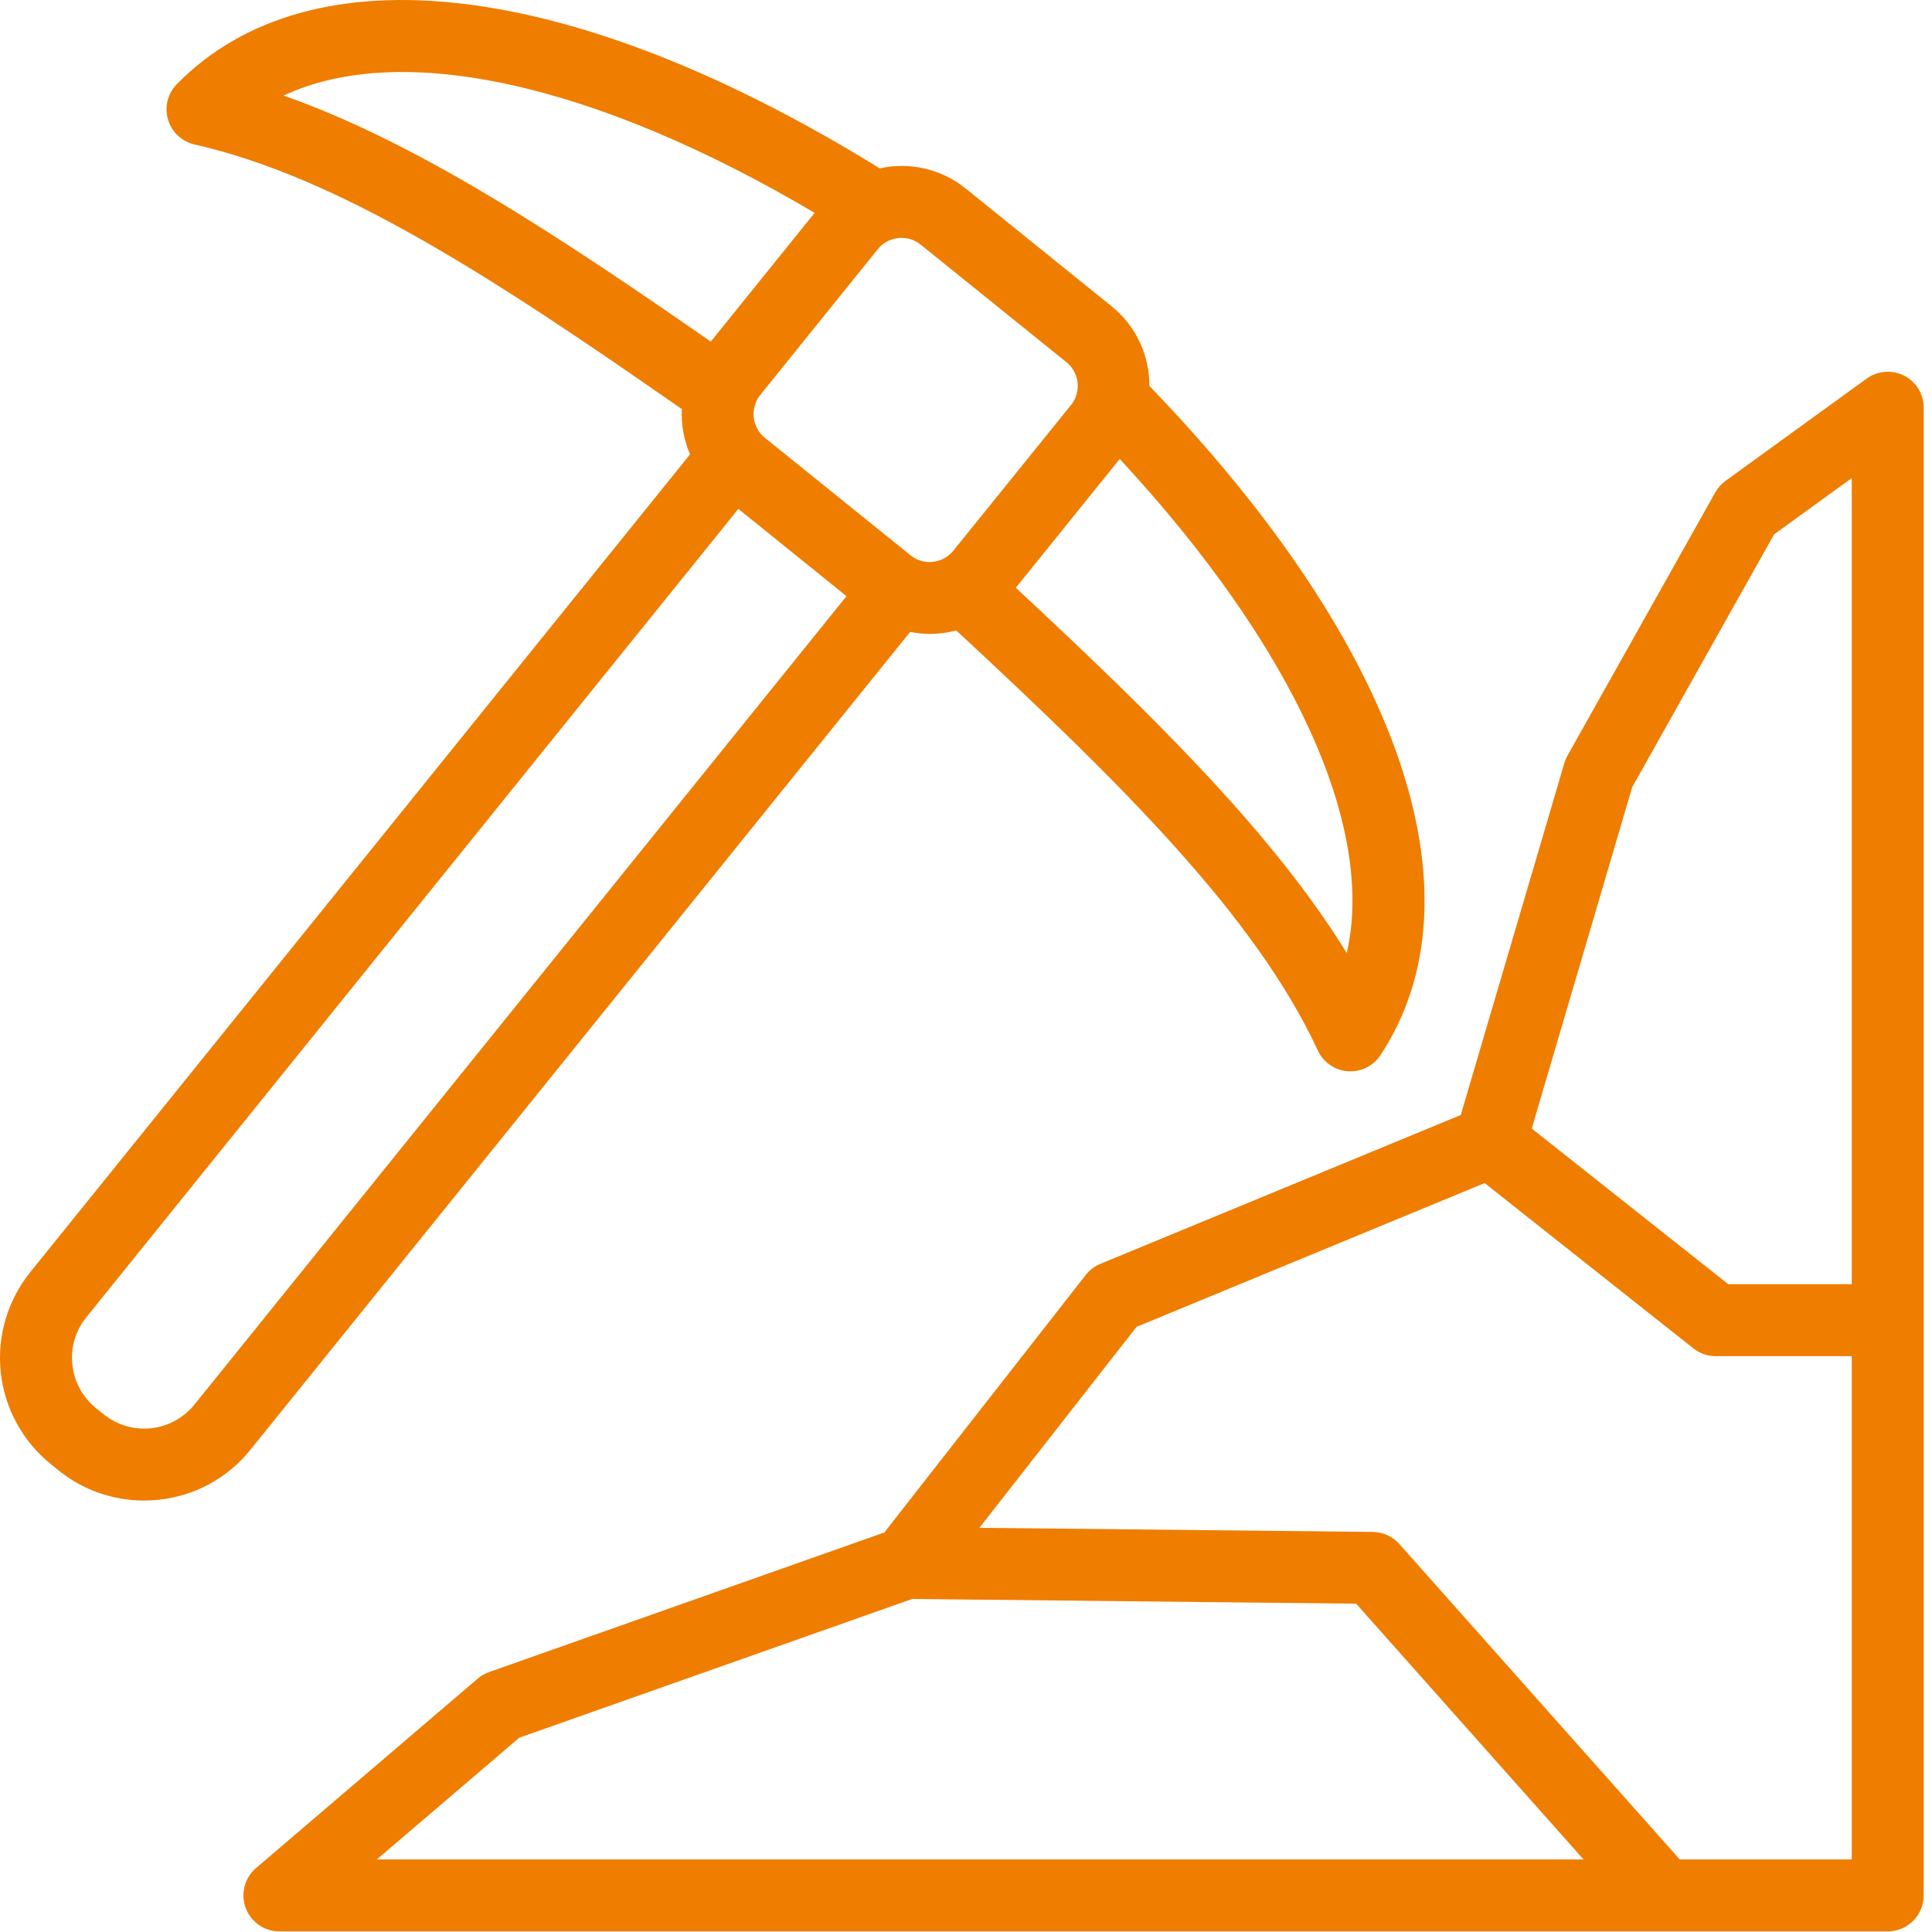
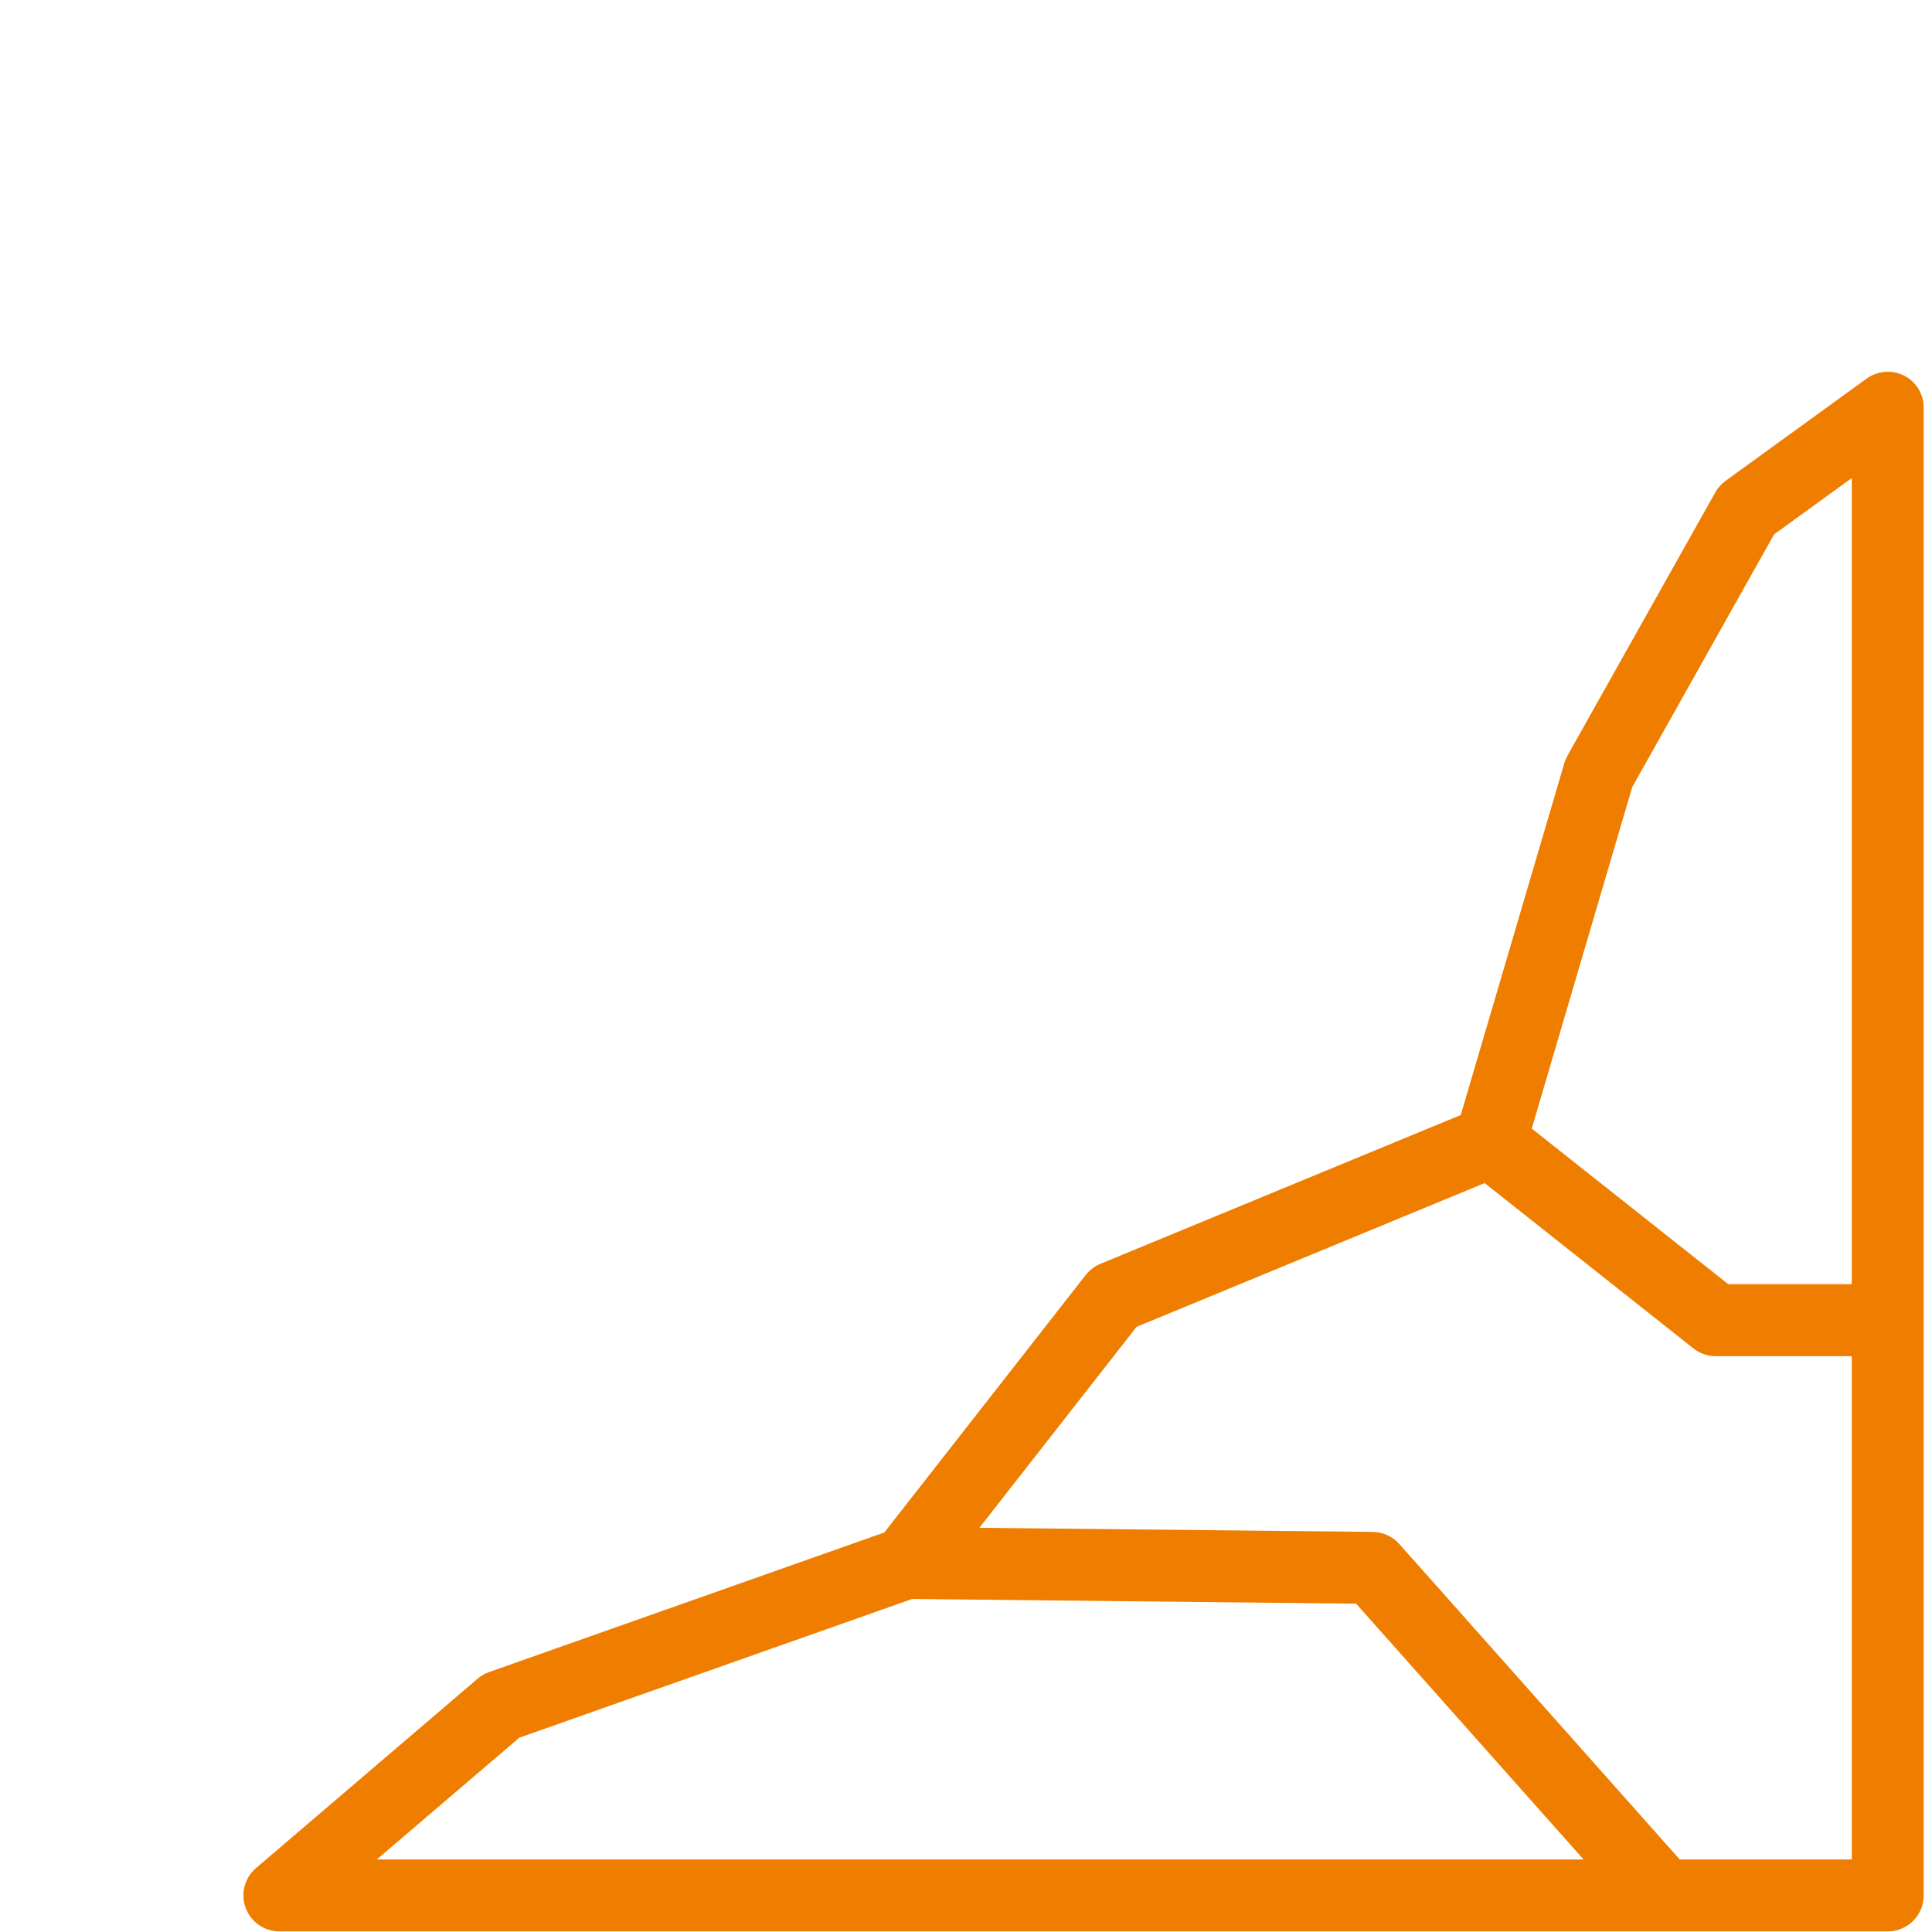
<svg xmlns="http://www.w3.org/2000/svg" width="47" height="47" viewBox="0 0 47 47" fill="none">
-   <path d="M27.039 7.448L23.494 4.588C23.204 4.353 22.866 4.188 22.503 4.102C22.141 4.017 21.764 4.015 21.401 4.096C13.948 -0.511 7.572 -1.286 4.301 2.048C4.192 2.159 4.115 2.298 4.077 2.449C4.039 2.6 4.043 2.759 4.087 2.908C4.131 3.058 4.214 3.193 4.328 3.299C4.441 3.406 4.581 3.48 4.733 3.515C8.253 4.309 12.041 6.78 16.587 9.953C16.569 10.33 16.637 10.706 16.787 11.053L0.736 30.948C0.463 31.288 0.258 31.678 0.135 32.096C0.012 32.515 -0.028 32.953 0.019 33.387C0.065 33.821 0.197 34.241 0.406 34.624C0.615 35.006 0.897 35.344 1.236 35.618L1.422 35.768C2.011 36.245 2.745 36.504 3.501 36.504C3.622 36.504 3.742 36.498 3.861 36.485C4.295 36.44 4.716 36.309 5.099 36.1C5.482 35.891 5.819 35.608 6.092 35.268L22.142 15.372C22.3 15.404 22.46 15.421 22.62 15.422C22.837 15.422 23.053 15.393 23.263 15.336C27.324 19.107 30.54 22.287 32.059 25.555C32.125 25.697 32.227 25.818 32.355 25.907C32.483 25.996 32.632 26.049 32.787 26.061C32.809 26.061 32.831 26.063 32.852 26.063C32.997 26.063 33.139 26.027 33.267 25.958C33.394 25.889 33.503 25.79 33.583 25.669C36.151 21.769 34.042 15.698 27.961 9.388C27.963 9.016 27.881 8.648 27.722 8.312C27.562 7.977 27.329 7.681 27.039 7.448ZM6.9 2.325C9.75 0.99 14.454 2.008 19.818 5.178L17.291 8.311C13.44 5.631 10.094 3.449 6.9 2.325ZM4.73 34.169C4.468 34.493 4.089 34.701 3.675 34.745C3.26 34.789 2.845 34.667 2.521 34.406L2.335 34.256C2.011 33.994 1.804 33.615 1.76 33.2C1.715 32.786 1.837 32.371 2.099 32.047L17.962 12.38L20.593 14.503L4.73 34.169ZM23.189 13.4C23.134 13.467 23.068 13.524 22.993 13.568C22.863 13.645 22.713 13.681 22.562 13.671C22.412 13.66 22.268 13.604 22.151 13.509L18.605 10.649C18.486 10.553 18.401 10.422 18.36 10.276C18.318 10.13 18.323 9.974 18.373 9.831C18.4 9.751 18.441 9.676 18.493 9.611L21.355 6.061C21.43 5.967 21.527 5.893 21.637 5.848H21.64C21.733 5.807 21.833 5.786 21.933 5.786C22.102 5.786 22.266 5.845 22.397 5.951L25.943 8.811C26.05 8.897 26.131 9.011 26.176 9.14C26.222 9.27 26.23 9.41 26.201 9.544C26.179 9.657 26.129 9.764 26.055 9.853L23.189 13.4ZM32.763 23.186C30.988 20.304 28.148 17.495 24.712 14.299L27.24 11.165C31.474 15.736 33.465 20.119 32.763 23.186Z" fill="#EF7D00" />
  <path d="M46.323 9.139C46.18 9.066 46.019 9.034 45.858 9.046C45.697 9.059 45.543 9.115 45.412 9.209L41.979 11.697C41.877 11.771 41.792 11.867 41.729 11.977L38.135 18.377C38.103 18.434 38.077 18.495 38.058 18.558L35.536 27.125L26.768 30.746C26.629 30.804 26.507 30.897 26.413 31.016L21.513 37.281L11.897 40.677C11.796 40.713 11.702 40.768 11.62 40.837L6.228 45.445C6.092 45.562 5.995 45.717 5.95 45.89C5.905 46.063 5.914 46.246 5.976 46.413C6.038 46.581 6.15 46.726 6.296 46.828C6.443 46.931 6.618 46.985 6.796 46.985H45.923C46.156 46.985 46.378 46.893 46.542 46.729C46.706 46.565 46.798 46.342 46.798 46.11V9.918C46.799 9.757 46.754 9.599 46.671 9.461C46.587 9.324 46.467 9.212 46.323 9.139ZM9.167 45.235L12.633 42.273L22.191 38.898L32.991 39.013L38.523 45.235H9.167ZM45.048 45.235H40.863L34.04 37.56C33.959 37.469 33.86 37.396 33.749 37.346C33.638 37.295 33.518 37.269 33.396 37.267L23.826 37.167L27.65 32.278L36.117 28.781L41.196 32.803C41.35 32.926 41.542 32.992 41.739 32.992H45.048V45.235ZM45.048 31.24H42.043L37.263 27.455L39.707 19.149L43.159 12.999L45.048 11.63V31.24Z" fill="#EF7D00" />
</svg>